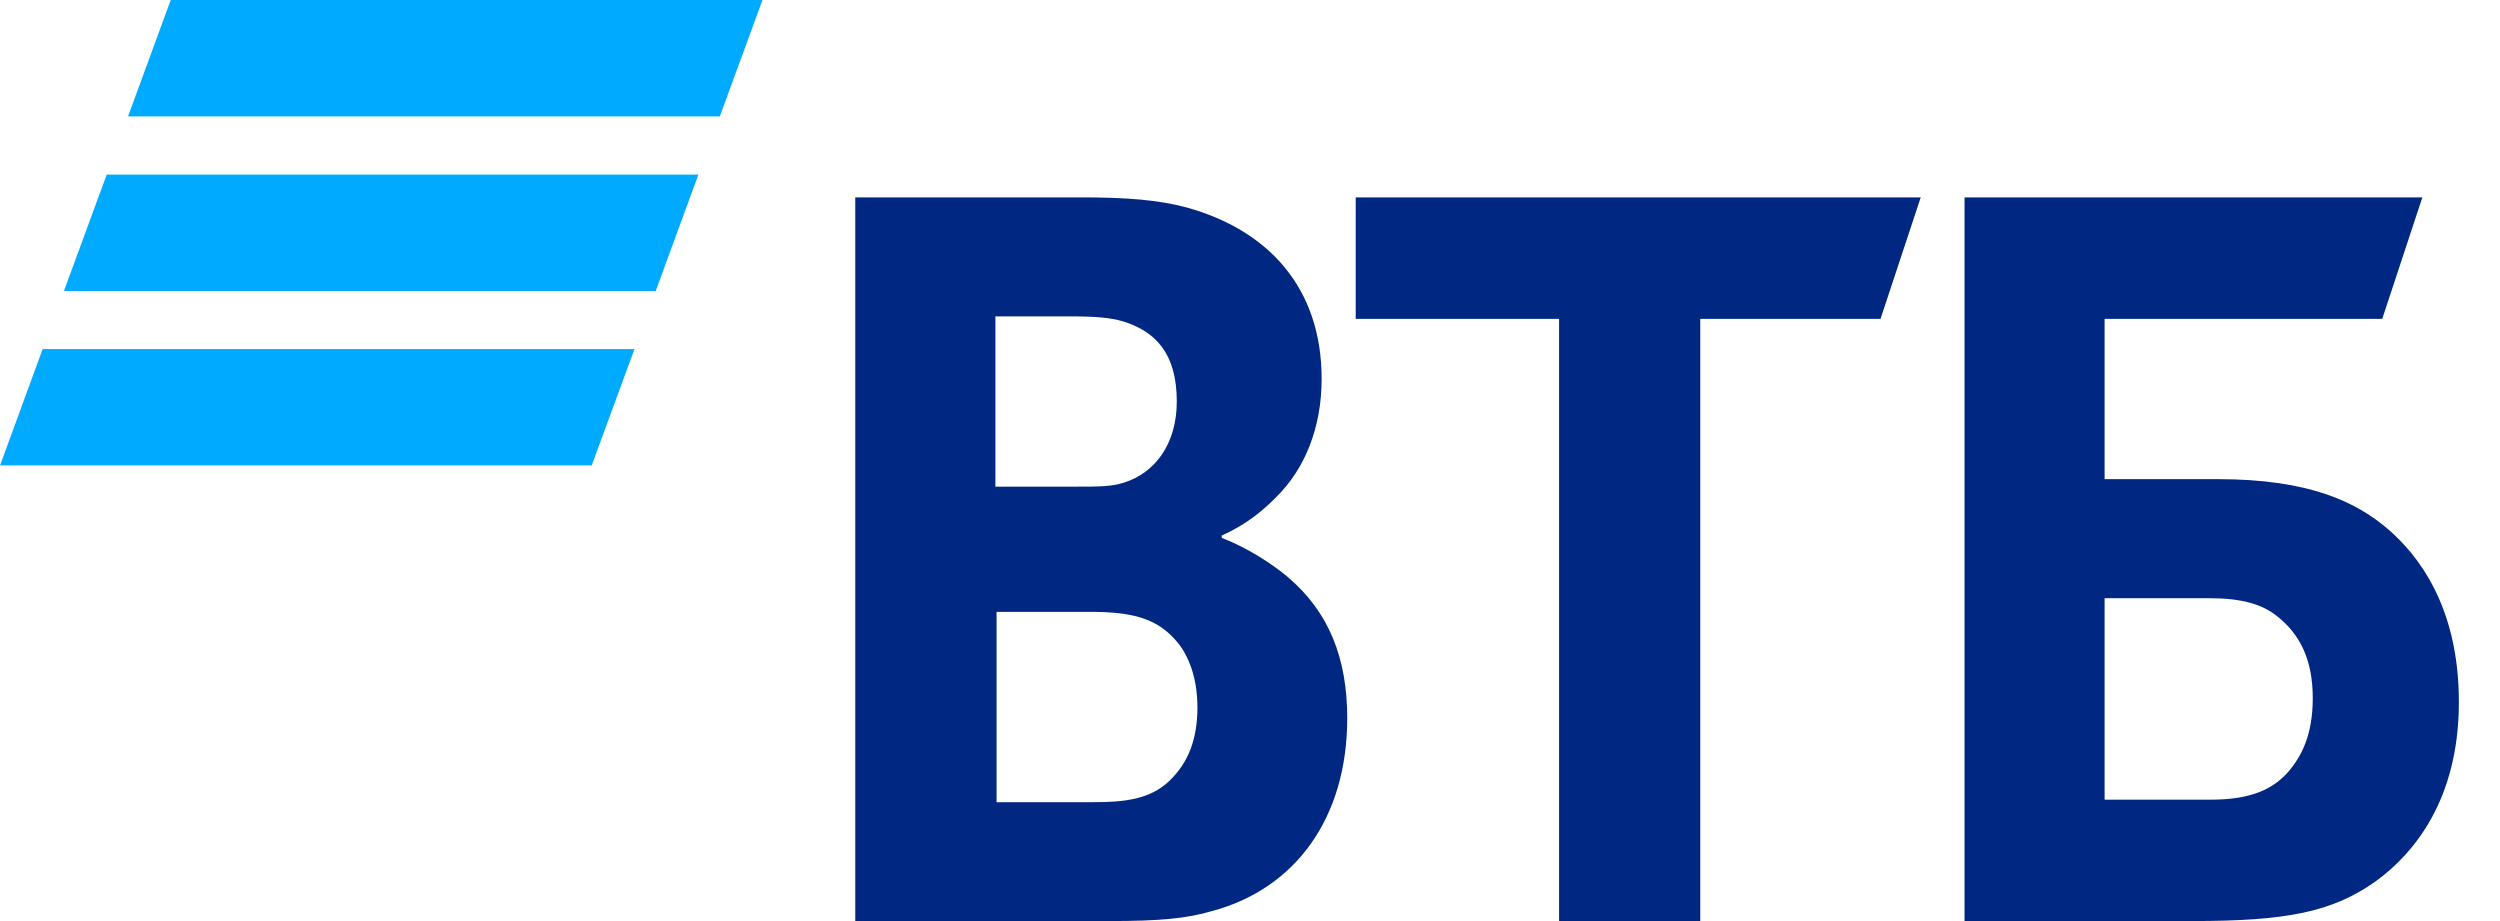
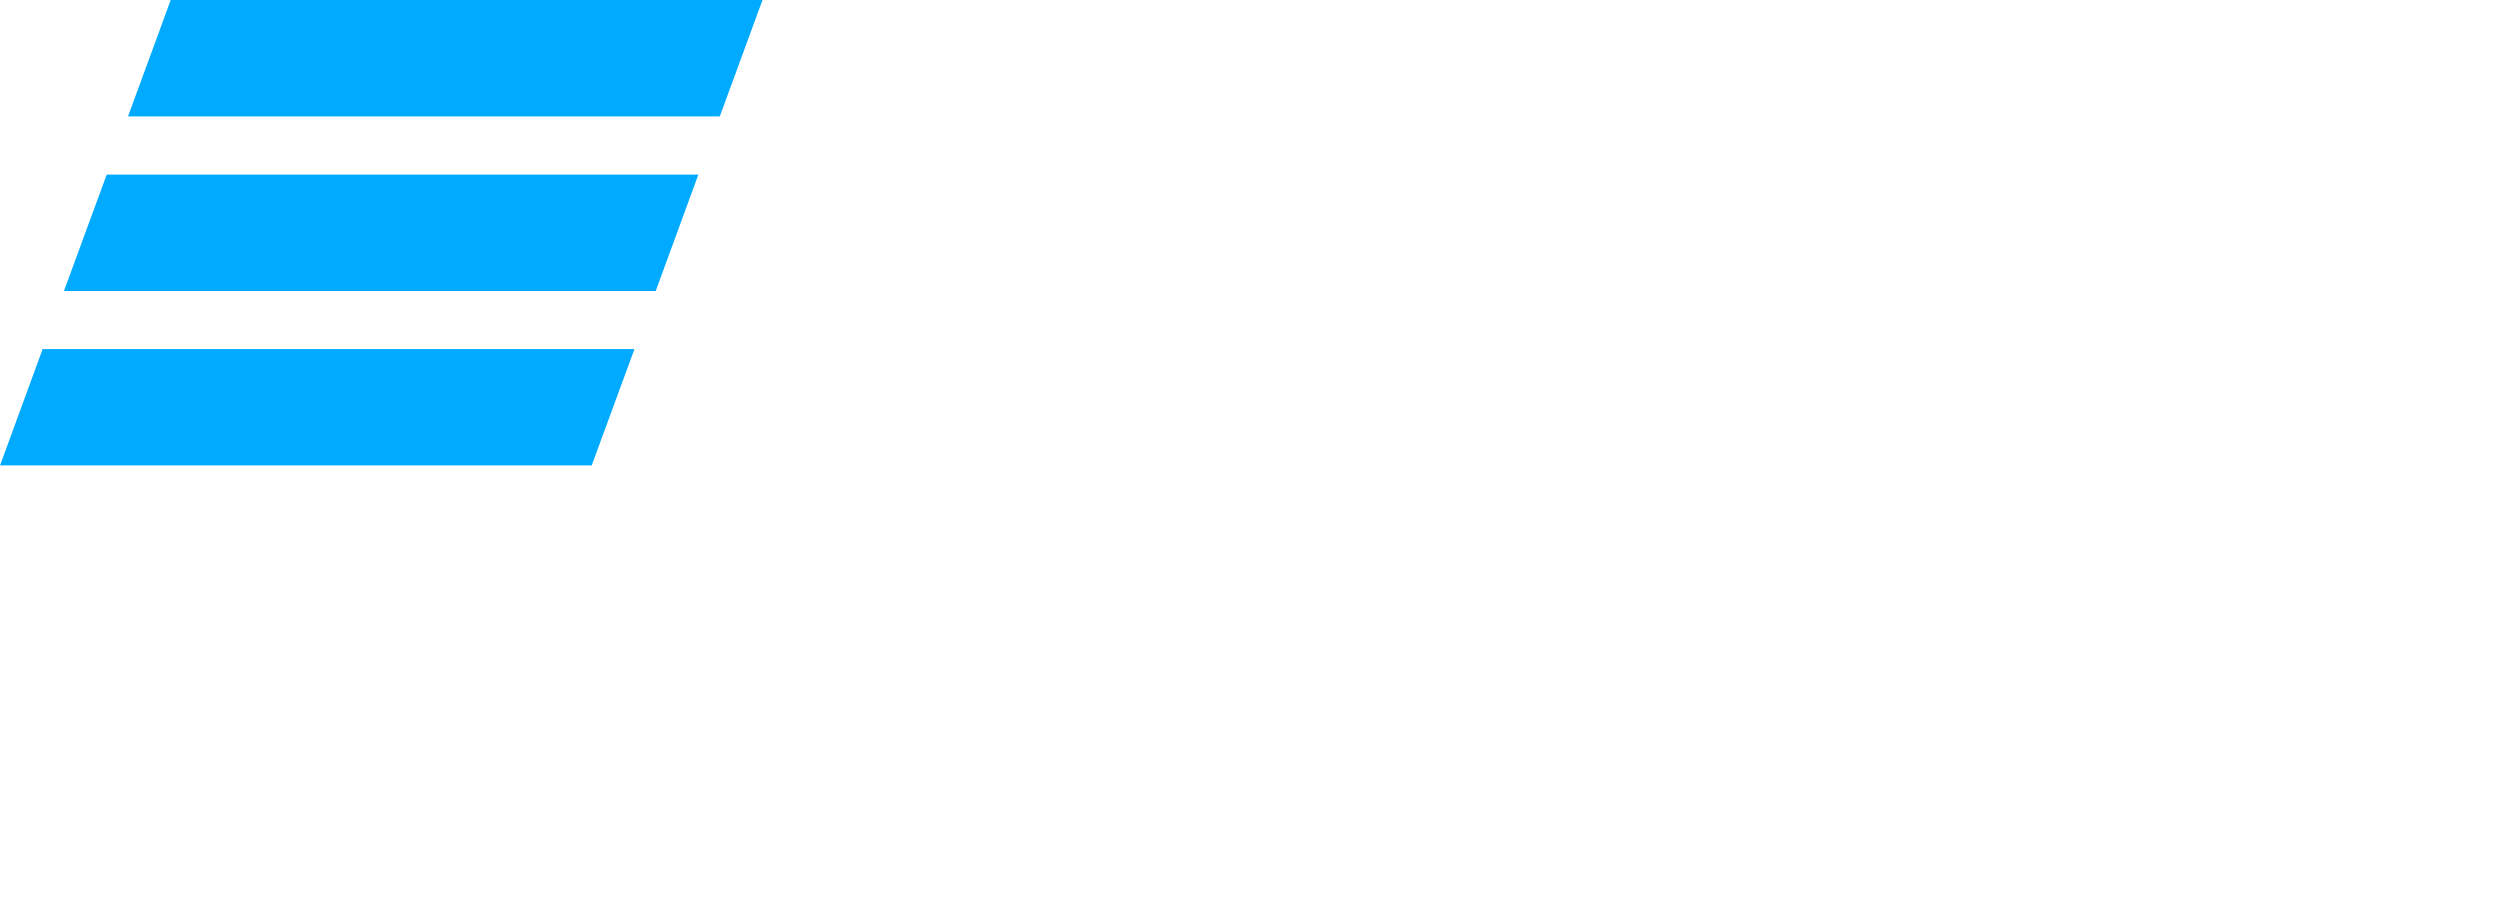
<svg xmlns="http://www.w3.org/2000/svg" width="38px" height="14px" viewBox="0 0 38 14" version="1.1">
  <title>Group 9</title>
  <desc>Created with Sketch.</desc>
  <g id="Page-1" stroke="none" stroke-width="1" fill="none" fill-rule="evenodd">
    <g id="1280_Видео-Copy-2" transform="translate(-361, -13)">
      <g id="Group-9" transform="translate(361.001, 13)">
        <path d="M2.594,1.13287157e-12 L1.945,1.769 L10.94,1.769 L11.589,1.13287157e-12 L2.594,1.13287157e-12 Z M1.621,2.654 L0.971,4.423 L9.966,4.423 L10.614,2.654 L1.621,2.654 Z M0.647,5.306 L1.13686838e-13,7.074 L8.993,7.074 L9.643,5.306 L0.647,5.306 Z" id="Fill-1" fill="#00AAFF" />
-         <path d="M18.57,8.139 L18.57,8.177 C18.977,8.329 19.366,8.596 19.569,8.767 C20.199,9.3 20.477,10.004 20.477,10.918 C20.477,12.421 19.699,13.506 18.423,13.848 C18.034,13.962 17.627,14 16.868,14 L12.999,14 L12.999,3 L16.424,3 C17.126,3 17.608,3.039 18.034,3.153 C19.274,3.496 20.088,4.371 20.088,5.76 C20.088,6.503 19.829,7.131 19.403,7.55 C19.218,7.739 18.959,7.968 18.57,8.139 L18.57,8.139 Z M15.147,9.3 L15.147,12.193 L16.627,12.193 C17.071,12.193 17.478,12.155 17.774,11.869 C18.071,11.583 18.2,11.223 18.2,10.746 C18.2,10.385 18.108,10.043 17.922,9.795 C17.608,9.395 17.22,9.3 16.553,9.3 L15.147,9.3 Z M15.129,7.397 L16.33,7.397 C16.701,7.397 16.886,7.397 17.071,7.34 C17.571,7.187 17.886,6.731 17.886,6.103 C17.886,5.36 17.553,5.037 17.071,4.885 C16.868,4.828 16.664,4.809 16.257,4.809 L15.129,4.809 L15.129,7.397 Z M23.697,14 L23.697,4.847 L20.606,4.847 L20.606,3 L29.194,3 L28.583,4.847 L25.843,4.847 L25.843,14 L23.697,14 Z M29.86,14 L29.86,3 L36.819,3 L36.209,4.847 L31.989,4.847 L31.989,7.283 L33.709,7.283 C35.098,7.283 35.82,7.626 36.32,8.063 C36.708,8.406 37.374,9.166 37.374,10.67 C37.374,12.155 36.69,12.973 36.115,13.392 C35.449,13.867 34.746,14 33.321,14 L29.86,14 Z M31.989,12.155 L33.599,12.155 C34.209,12.155 34.58,12.002 34.839,11.66 C34.969,11.488 35.153,11.186 35.153,10.613 C35.153,10.043 34.969,9.643 34.599,9.357 C34.376,9.185 34.08,9.093 33.58,9.093 L31.989,9.093 L31.989,12.155 Z" id="Fill-2" fill="#002882" />
      </g>
    </g>
  </g>
</svg>